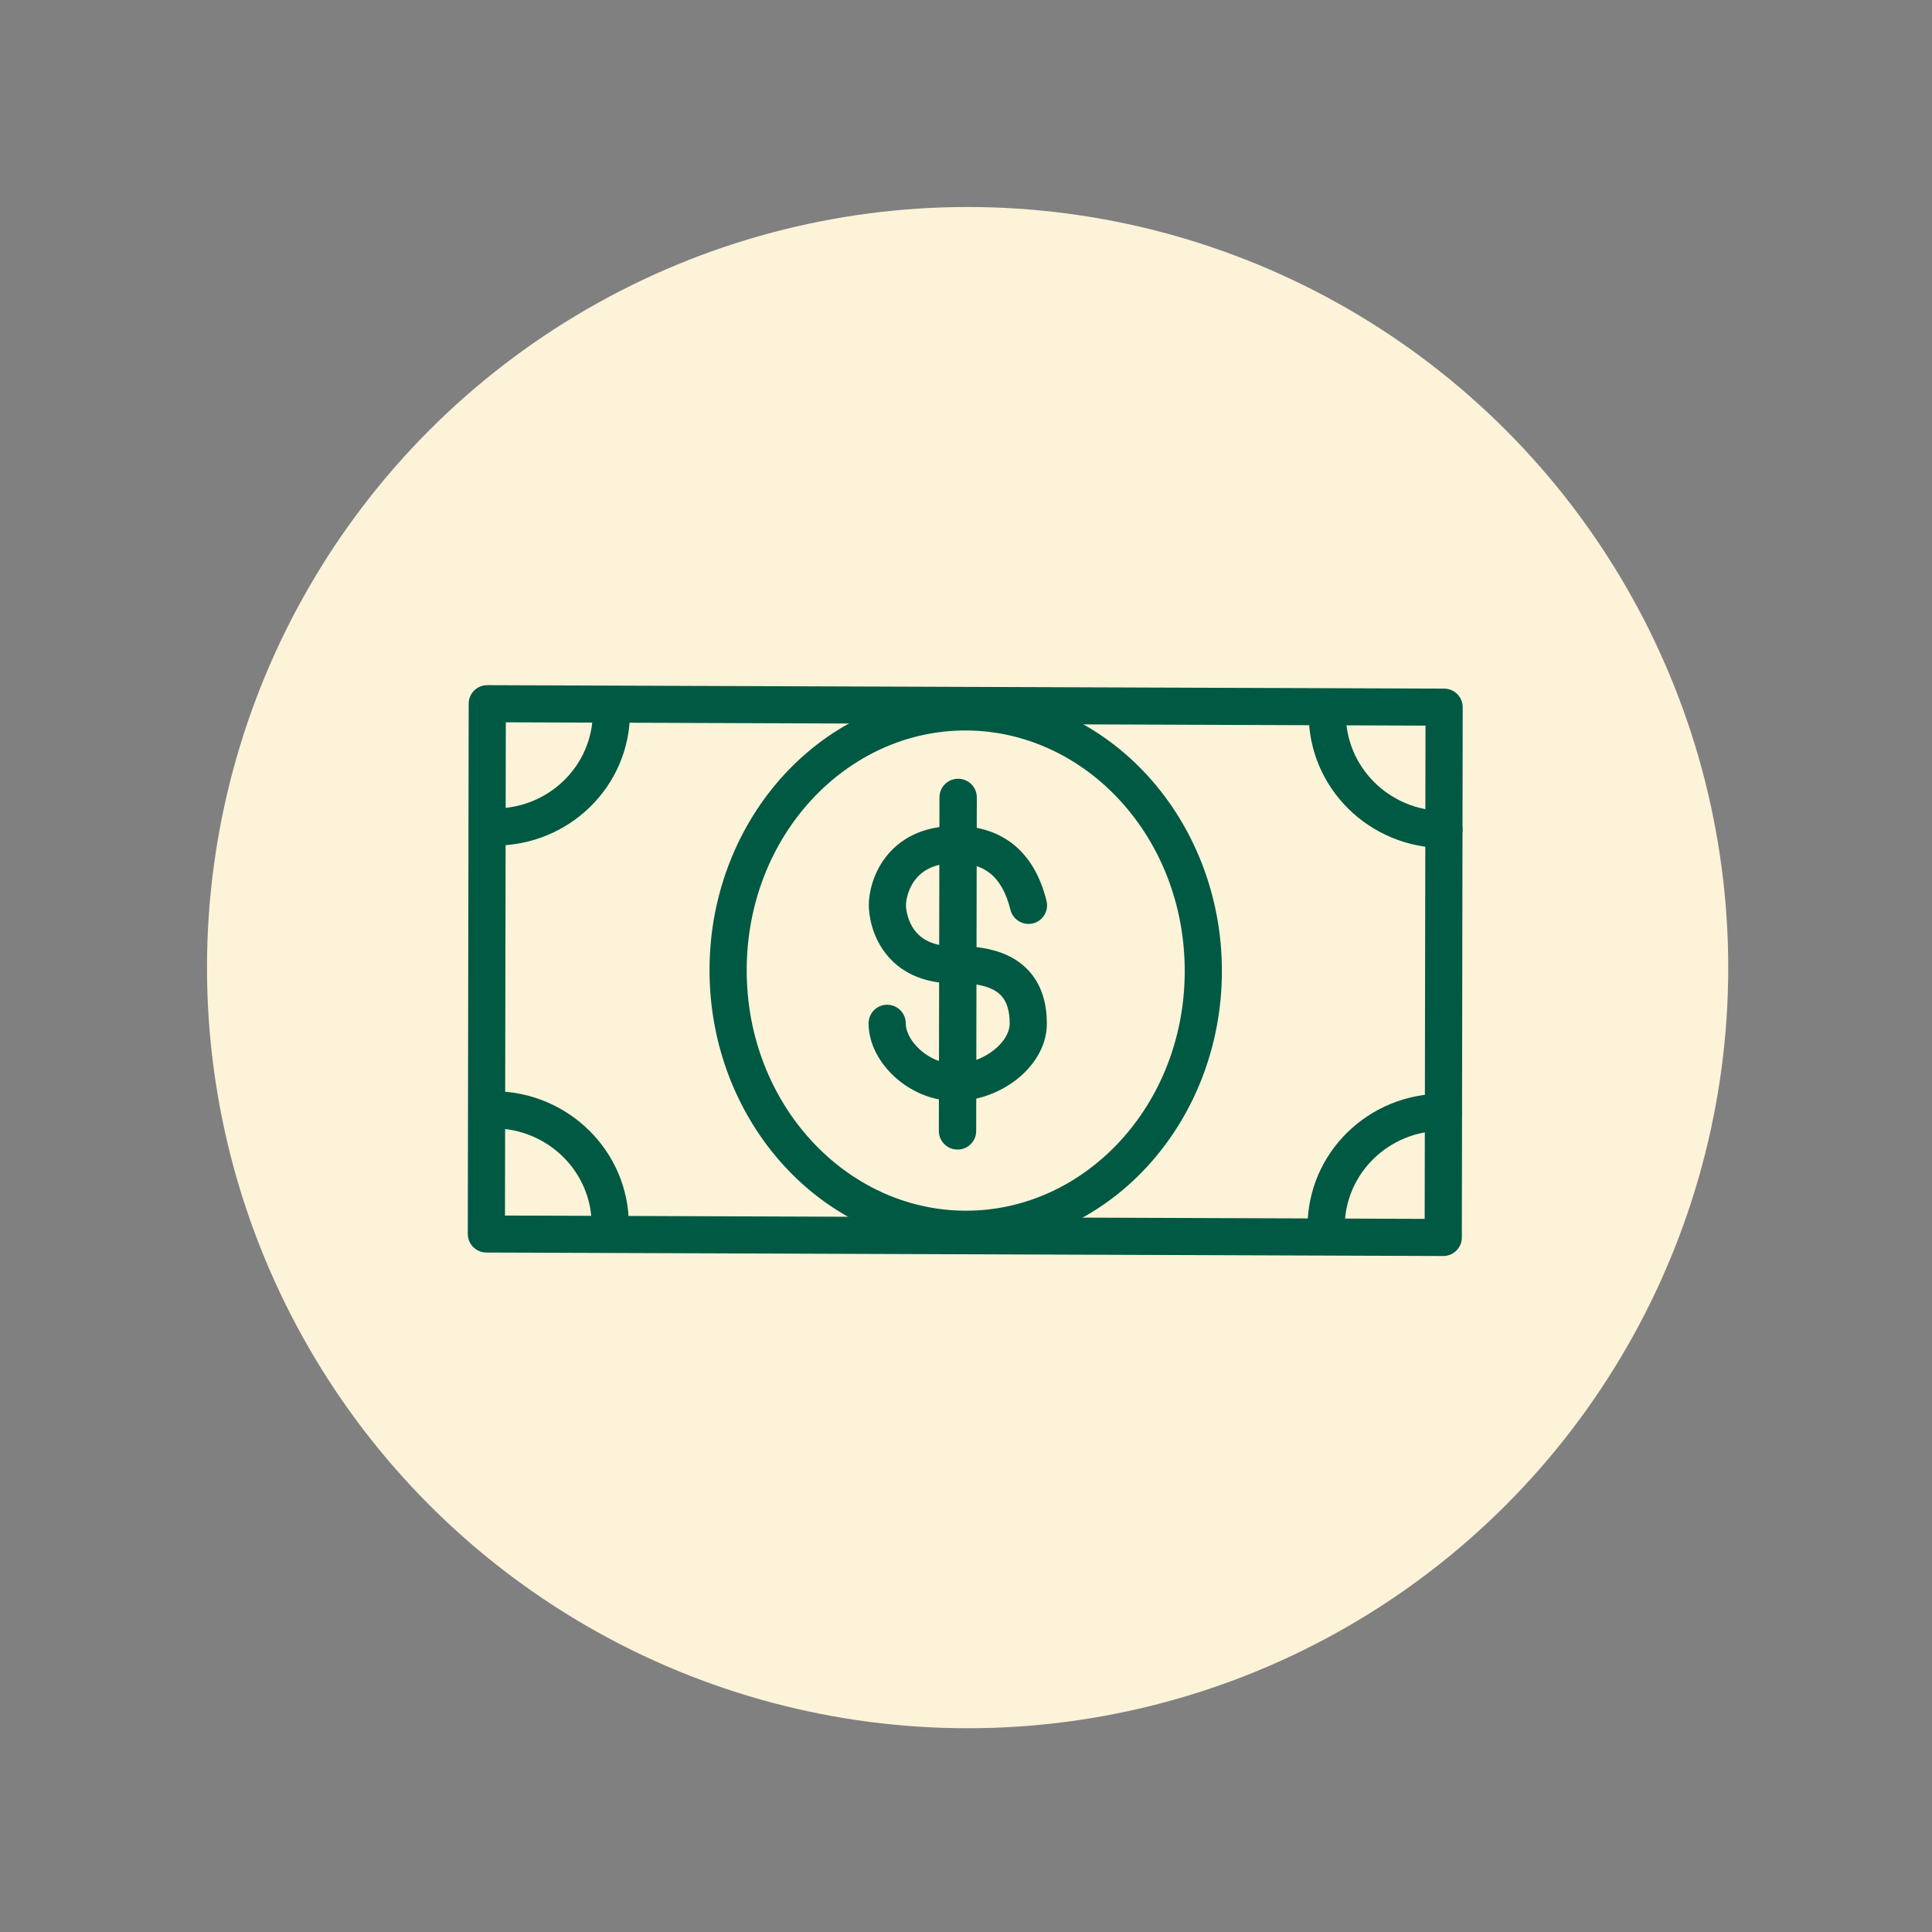
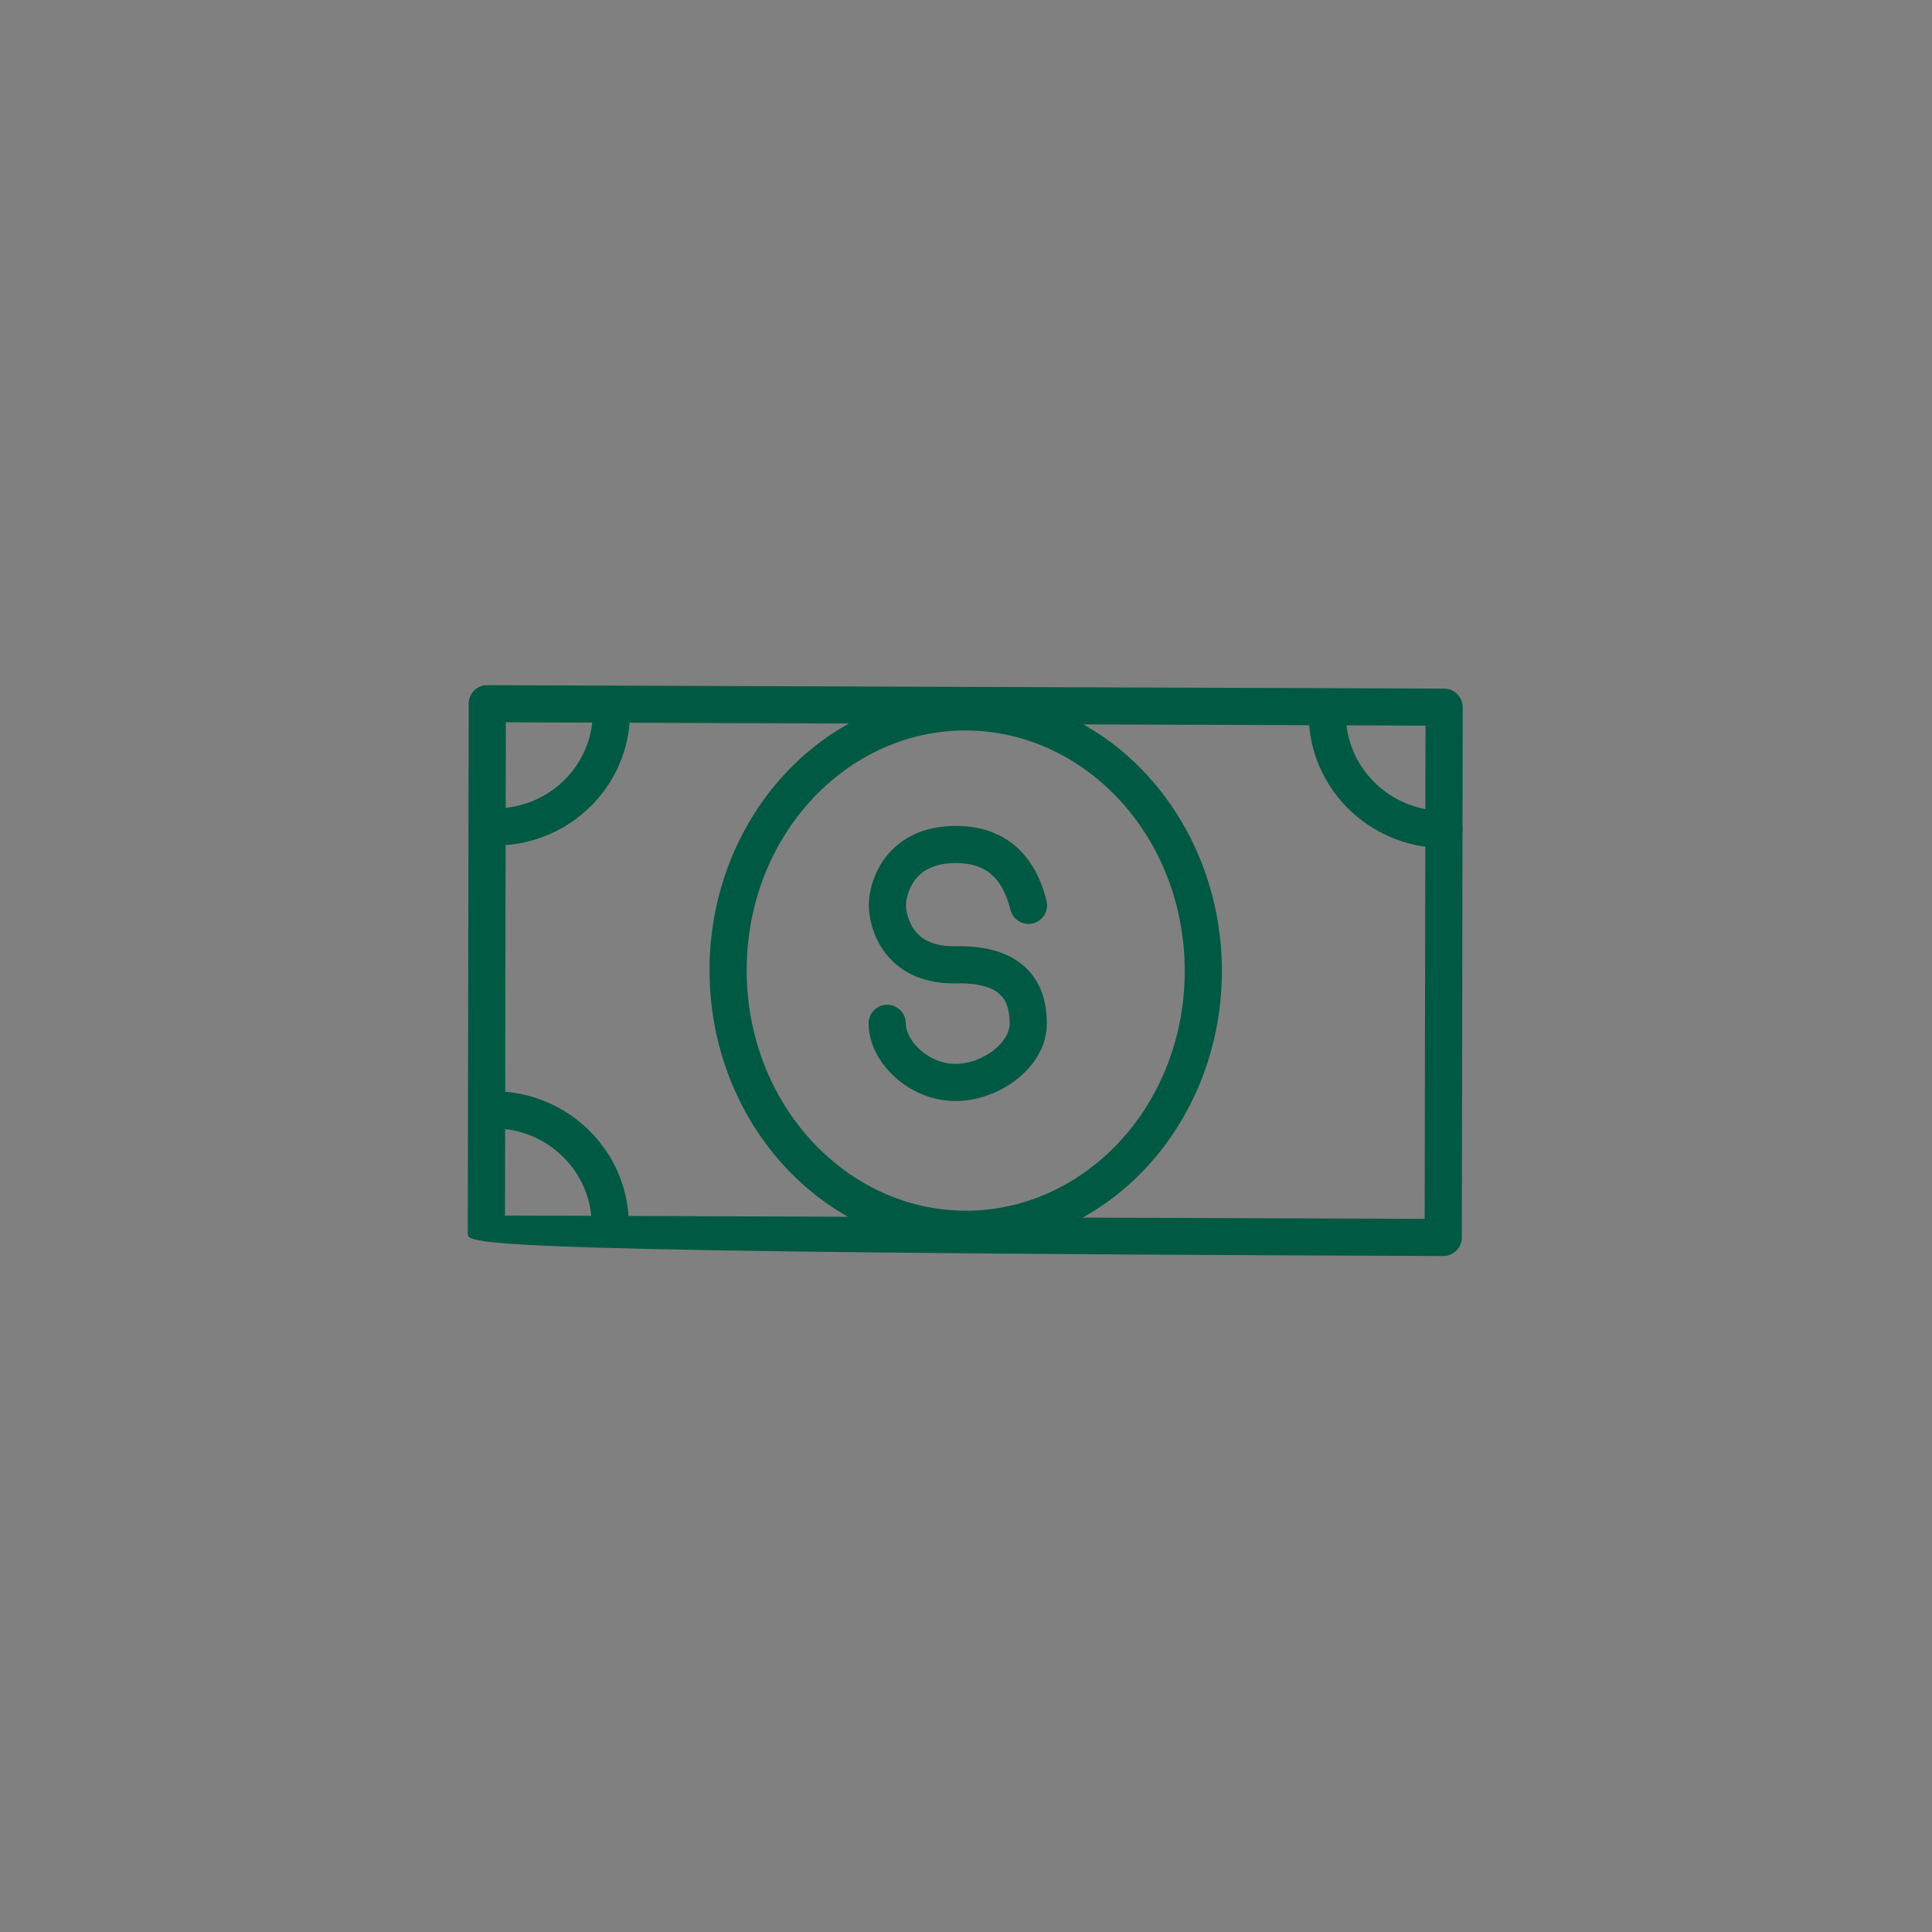
<svg xmlns="http://www.w3.org/2000/svg" fill="none" viewBox="0 0 56 56" height="56" width="56">
  <rect x="0" y="0" width="56" height="56" fill="#808080" stroke="none" />
-   <circle fill="#FCF3D9" r="22.047" cy="28.047" cx="28.047" />
-   <path fill="#005943" d="M41.859 19.96C42.157 19.962 42.398 20.203 42.397 20.5L42.372 35.871C42.371 36.167 42.13 36.407 41.832 36.406L14.097 36.305C13.8 36.304 13.559 36.063 13.559 35.766L13.585 20.395C13.585 20.098 13.827 19.859 14.124 19.86L41.859 19.96ZM14.637 35.233L41.295 35.33L41.319 21.033L14.661 20.936L14.637 35.233Z" />
+   <path fill="#005943" d="M41.859 19.96C42.157 19.962 42.398 20.203 42.397 20.5L42.372 35.871C42.371 36.167 42.13 36.407 41.832 36.406C13.8 36.304 13.559 36.063 13.559 35.766L13.585 20.395C13.585 20.098 13.827 19.859 14.124 19.86L41.859 19.96ZM14.637 35.233L41.295 35.33L41.319 21.033L14.661 20.936L14.637 35.233Z" />
  <path fill="#005943" d="M34.34 28.156C34.346 24.267 31.466 21.186 28.003 21.173C24.54 21.161 21.65 24.221 21.643 28.11C21.637 31.998 24.517 35.08 27.98 35.093C31.443 35.105 34.334 32.044 34.34 28.156ZM35.417 28.16C35.41 32.552 32.123 36.183 27.979 36.168C23.834 36.153 20.558 32.498 20.566 28.106C20.573 23.713 23.861 20.083 28.005 20.098C32.149 20.113 35.425 23.767 35.417 28.16Z" />
  <path fill="#005943" d="M17.183 20.651C17.184 20.354 17.425 20.114 17.723 20.115C18.02 20.116 18.261 20.358 18.26 20.655C18.257 22.799 16.489 24.517 14.329 24.509C14.032 24.508 13.791 24.266 13.791 23.969C13.792 23.672 14.034 23.432 14.331 23.433C15.911 23.439 17.181 22.186 17.183 20.651Z" />
  <path fill="#005943" d="M37.934 20.698C37.934 20.401 38.176 20.162 38.473 20.163C38.771 20.164 39.011 20.405 39.011 20.702C39.008 22.237 40.273 23.5 41.854 23.505C42.151 23.506 42.392 23.748 42.392 24.045C42.391 24.342 42.15 24.582 41.852 24.581C39.692 24.573 37.93 22.842 37.934 20.698Z" />
  <path fill="#005943" d="M17.15 35.508C17.153 33.973 15.888 32.711 14.307 32.705C14.01 32.704 13.769 32.462 13.77 32.165C13.77 31.868 14.012 31.628 14.309 31.629C16.469 31.637 18.231 33.368 18.227 35.512C18.227 35.809 17.985 36.049 17.688 36.047C17.391 36.046 17.15 35.805 17.15 35.508Z" />
-   <path fill="#005943" d="M37.9 35.555C37.903 33.411 39.671 31.693 41.831 31.701C42.129 31.702 42.369 31.944 42.369 32.24C42.368 32.537 42.127 32.777 41.829 32.776C40.249 32.77 38.98 34.024 38.977 35.559C38.977 35.855 38.735 36.095 38.438 36.094C38.14 36.093 37.899 35.852 37.9 35.555Z" />
  <path fill="#005943" d="M25.177 29.66C25.177 29.363 25.419 29.122 25.716 29.123C26.014 29.124 26.254 29.366 26.254 29.663C26.253 29.877 26.382 30.169 26.665 30.425C26.942 30.675 27.309 30.836 27.683 30.837C28.077 30.839 28.491 30.685 28.804 30.44C29.122 30.19 29.266 29.904 29.266 29.673C29.267 29.294 29.181 29.023 29.009 28.847C28.839 28.674 28.486 28.488 27.719 28.503C26.709 28.523 26.043 28.134 25.647 27.605C25.275 27.108 25.183 26.543 25.183 26.227C25.184 25.901 25.293 25.341 25.668 24.851C26.064 24.332 26.724 23.936 27.716 23.94C28.368 23.942 28.95 24.119 29.416 24.51C29.876 24.898 30.17 25.452 30.334 26.113C30.405 26.402 30.229 26.693 29.941 26.765C29.652 26.836 29.36 26.659 29.288 26.371C29.162 25.859 28.96 25.533 28.722 25.333C28.489 25.137 28.169 25.017 27.714 25.016C27.046 25.014 26.709 25.262 26.524 25.504C26.318 25.774 26.261 26.093 26.26 26.231C26.26 26.38 26.312 26.699 26.509 26.962C26.683 27.194 27.01 27.441 27.697 27.428C28.627 27.41 29.323 27.63 29.778 28.095C30.23 28.557 30.344 29.159 30.343 29.676C30.342 30.343 29.95 30.909 29.47 31.287C28.984 31.668 28.338 31.916 27.681 31.913C27.005 31.911 26.388 31.625 25.943 31.223C25.505 30.827 25.175 30.264 25.177 29.66Z" />
-   <path fill="#005943" d="M27.213 32.781L27.231 23.109C27.232 22.812 27.475 22.572 27.773 22.573C28.072 22.573 28.314 22.815 28.313 23.113L28.295 32.784C28.294 33.082 28.052 33.322 27.753 33.321C27.454 33.32 27.212 33.078 27.213 32.781Z" />
</svg>